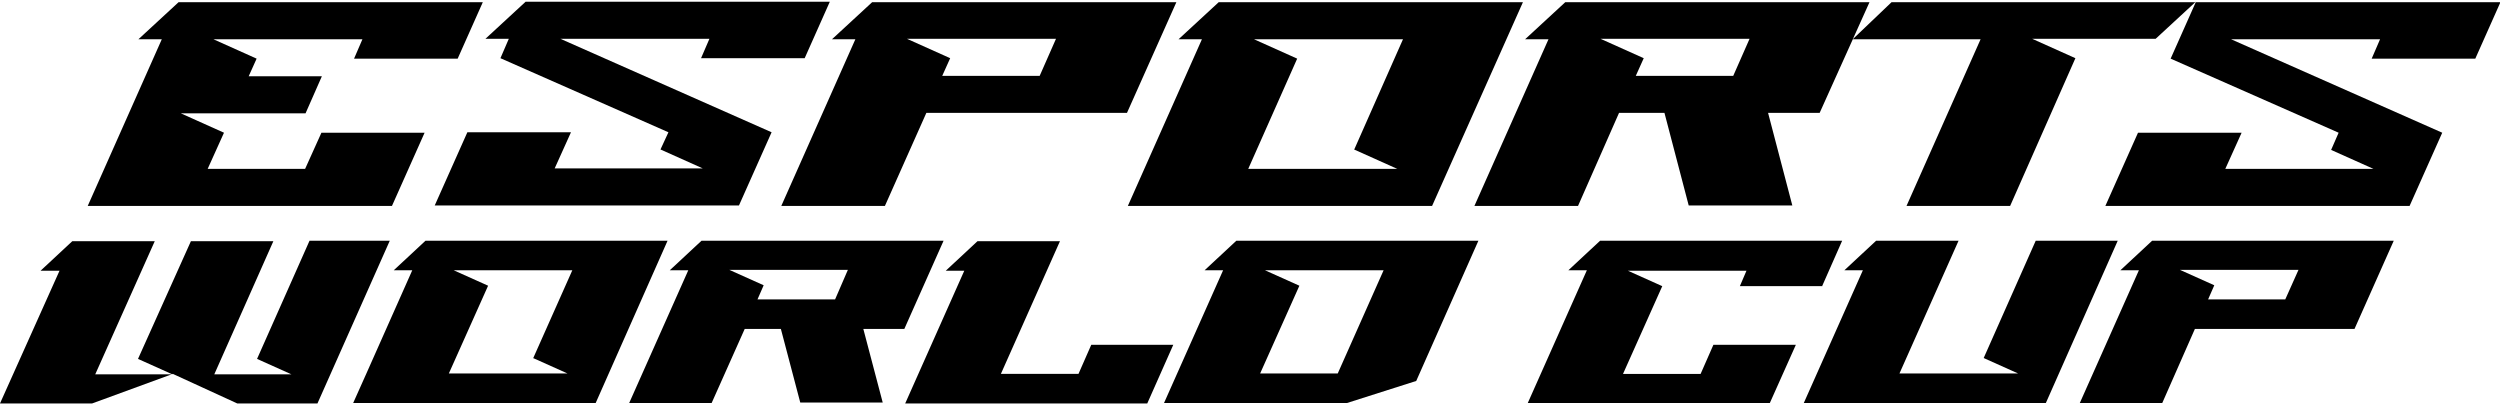
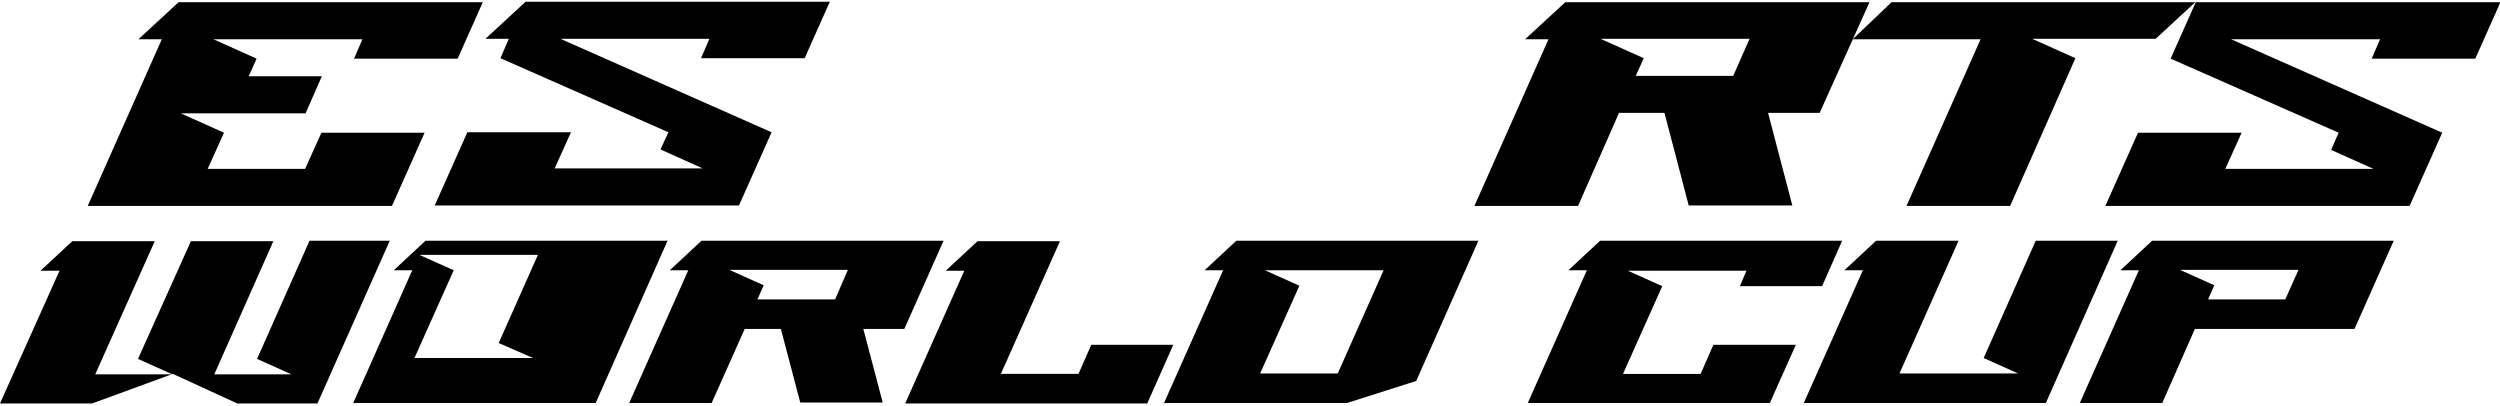
<svg xmlns="http://www.w3.org/2000/svg" version="1.1" viewBox="0 0 567 92">
  <g>
    <g id="Layer_1">
      <g>
        <path d="M498,.5h-69l-8.8,8.4h29l-16.8,37.8h23.5l14.8-33.5-9.8-4.4h28l9.1-8.4Z" />
        <path d="M424,.5h-69l-9.1,8.4h5.3l-16.8,37.8h23.5l9.3-21.1h10.3l5.5,21h23.5l-5.5-21h11.7L424,.5ZM371,17.2l1.8-4-9.8-4.4h33.8l-3.7,8.4h-22.1Z" />
-         <path d="M276.4.5l-9.1,8.4h5.3l-16.8,37.8h69L345.4.5h-69ZM307.1,33.9l9.8,4.4h-33.8l11.1-25-9.8-4.4h33.8l-11.1,25.1Z" />
        <path d="M109.5.5H40.5l-9.1,8.4h5.3l-16.8,37.8h69l7.4-16.6h-23.4l-3.7,8.2h-22.1l3.7-8.2-9.8-4.4h28.3l3.7-8.4h-16.6l1.8-4-9.8-4.4h33.8l-1.9,4.4h23.5L109.5.5Z" />
-         <path d="M266.8.5h-69l-9.1,8.4h5.3l-16.8,37.8h23.5l9.4-21.1h45.5L266.8.5ZM213.7,17.2l1.8-4-9.8-4.4h33.8l-3.7,8.4h-22.1Z" />
        <path d="M182.5,13.2l5.7-12.8h-69l-9.1,8.4h5.3l-1.9,4.4,38.1,16.8-1.8,3.9,9.6,4.3h-33.6l3.7-8.2h-23.5l-7.4,16.6h69l7.4-16.6-47.9-21.2h33.8l-1.9,4.4h23.5Z" />
        <path d="M567,.5h-69l-5.7,12.8,38.1,16.8-1.7,3.9,9.6,4.3h-33.6l3.7-8.2h-23.5l-7.4,16.6h69l7.4-16.6-47.9-21.2h33.8l-1.9,4.4h23.5l5.7-12.8Z" />
-         <path d="M96.5,54.6l-7.2,6.7h4.2l-10.4,23.4-3,6.7h55l16.3-36.8h-54.9ZM120.9,81.2l7.8,3.5h-26.9l8.9-19.9-7.8-3.5h26.9l-8.9,20Z" />
+         <path d="M96.5,54.6l-7.2,6.7h4.2l-10.4,23.4-3,6.7h55l16.3-36.8h-54.9ZM120.9,81.2h-26.9l8.9-19.9-7.8-3.5h26.9l-8.9,20Z" />
        <path d="M543,54.6h-54.9l-7.2,6.7h4.2l-13.4,30.1h18.7l7.4-16.8h36.2l8.9-20ZM500.8,67.9l1.4-3.2-7.8-3.5h26.9l-3,6.7h-17.6Z" />
        <path d="M280.4,54.6l-7.2,6.7h4.2l-13.4,30.1h41.5l15.7-5,14.1-31.8h-54.9ZM313.8,61.3l-10.4,23.4h-17.6l8.9-19.9-7.8-3.5h26.9Z" />
        <path d="M413.3,64.8l4.5-10.2h-54.9l-7.2,6.7h4.2l-13.4,30.1h54.9l5.9-13.2h-18.7l-2.9,6.6h-17.6l8.9-19.9-7.8-3.5h26.9l-1.5,3.5h18.7Z" />
        <path d="M480.4,54.6h-18.7l-11.8,26.6,7.8,3.5h-26.9l13.4-30.1h-18.7l-7.2,6.7h4.2l-13.4,30.1h54.9l16.3-36.8Z" />
        <path d="M247.5,78.2l-2.9,6.6h-17.6l13.4-30.1h-18.7s0,0,0,0l-7.2,6.7h4.2l-13.4,30.1h54.9l5.9-13.3h-18.7Z" />
        <path d="M159.1,54.6l-7.2,6.7h4.2l-13.4,30.1h18.7l7.5-16.8h8.2l4.4,16.7h18.7l-4.4-16.7h9.3l8.9-20h-54.9ZM189.4,67.9h-17.6l1.4-3.2-7.8-3.5h26.9l-2.9,6.7Z" />
        <path d="M70.2,54.6l-11.9,26.8,7.8,3.5h-17.5l13.4-30.2h-18.7l-12,26.7,7.8,3.5h-17.5l13.5-30.2h-18.7l-7.2,6.7h4.3L0,91.5h20.9l18.3-6.7,14.6,6.7h18.2l16.4-36.9h-18.2Z" />
      </g>
    </g>
  </g>
</svg>